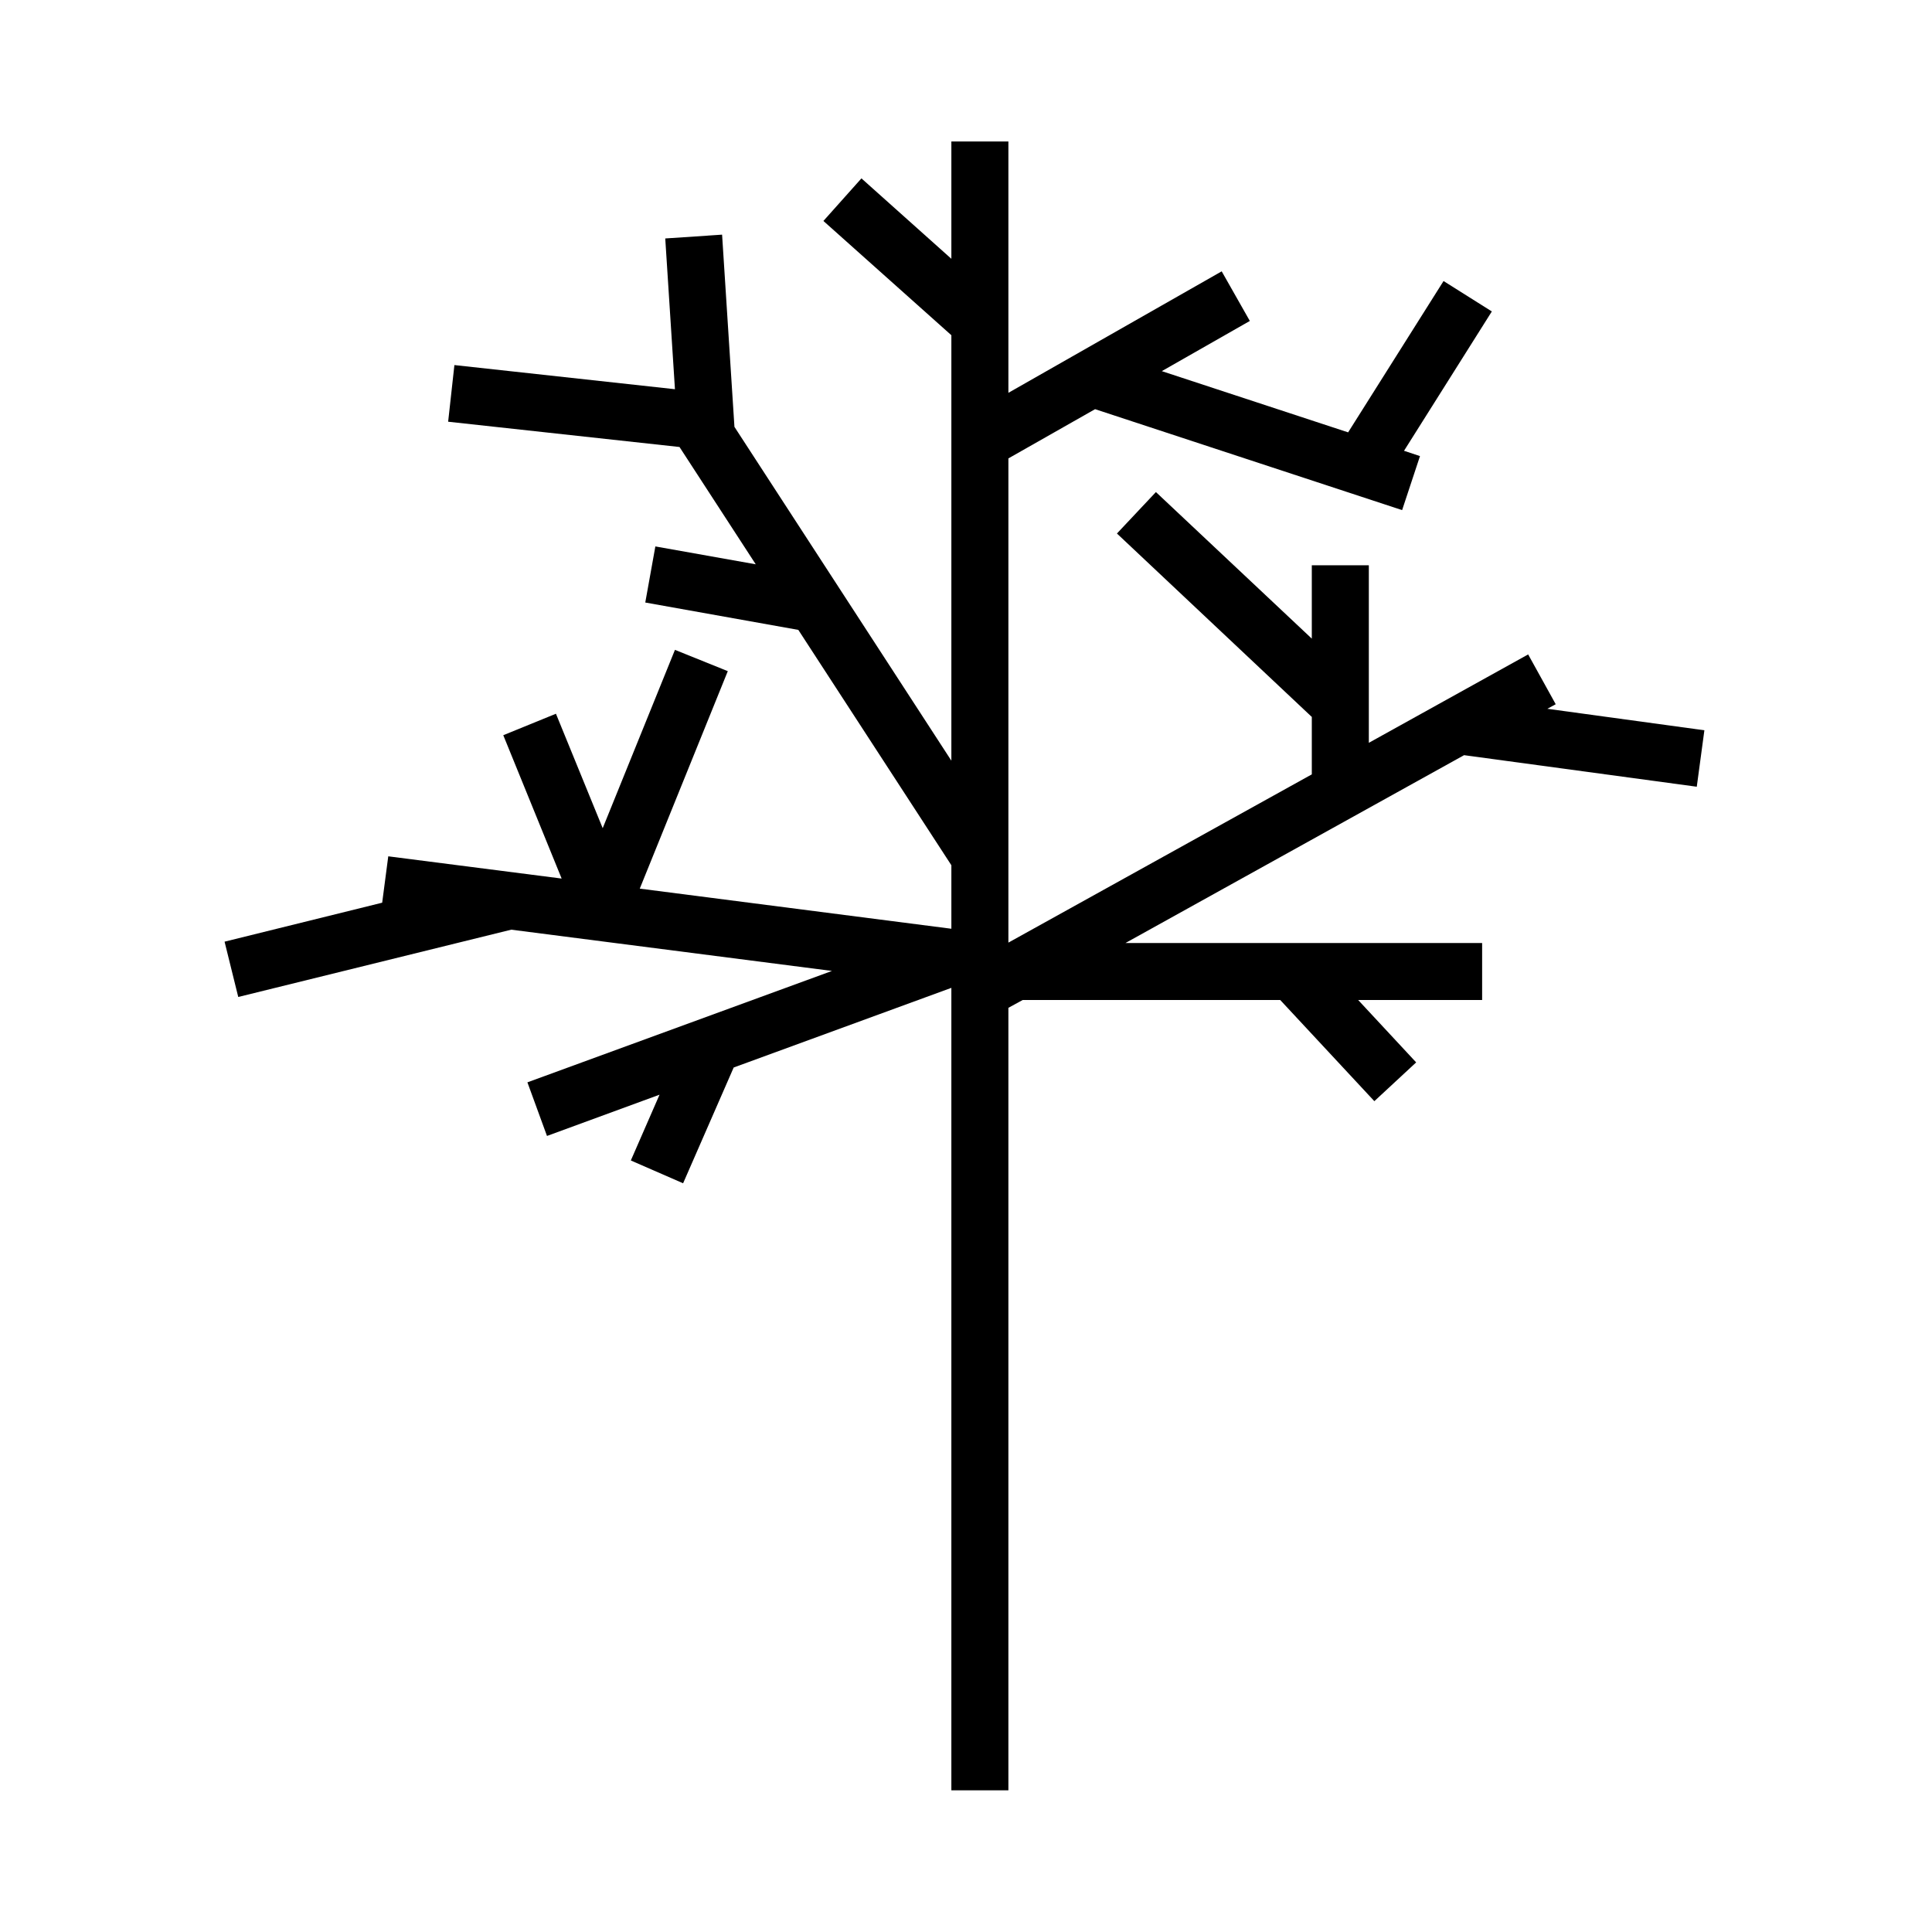
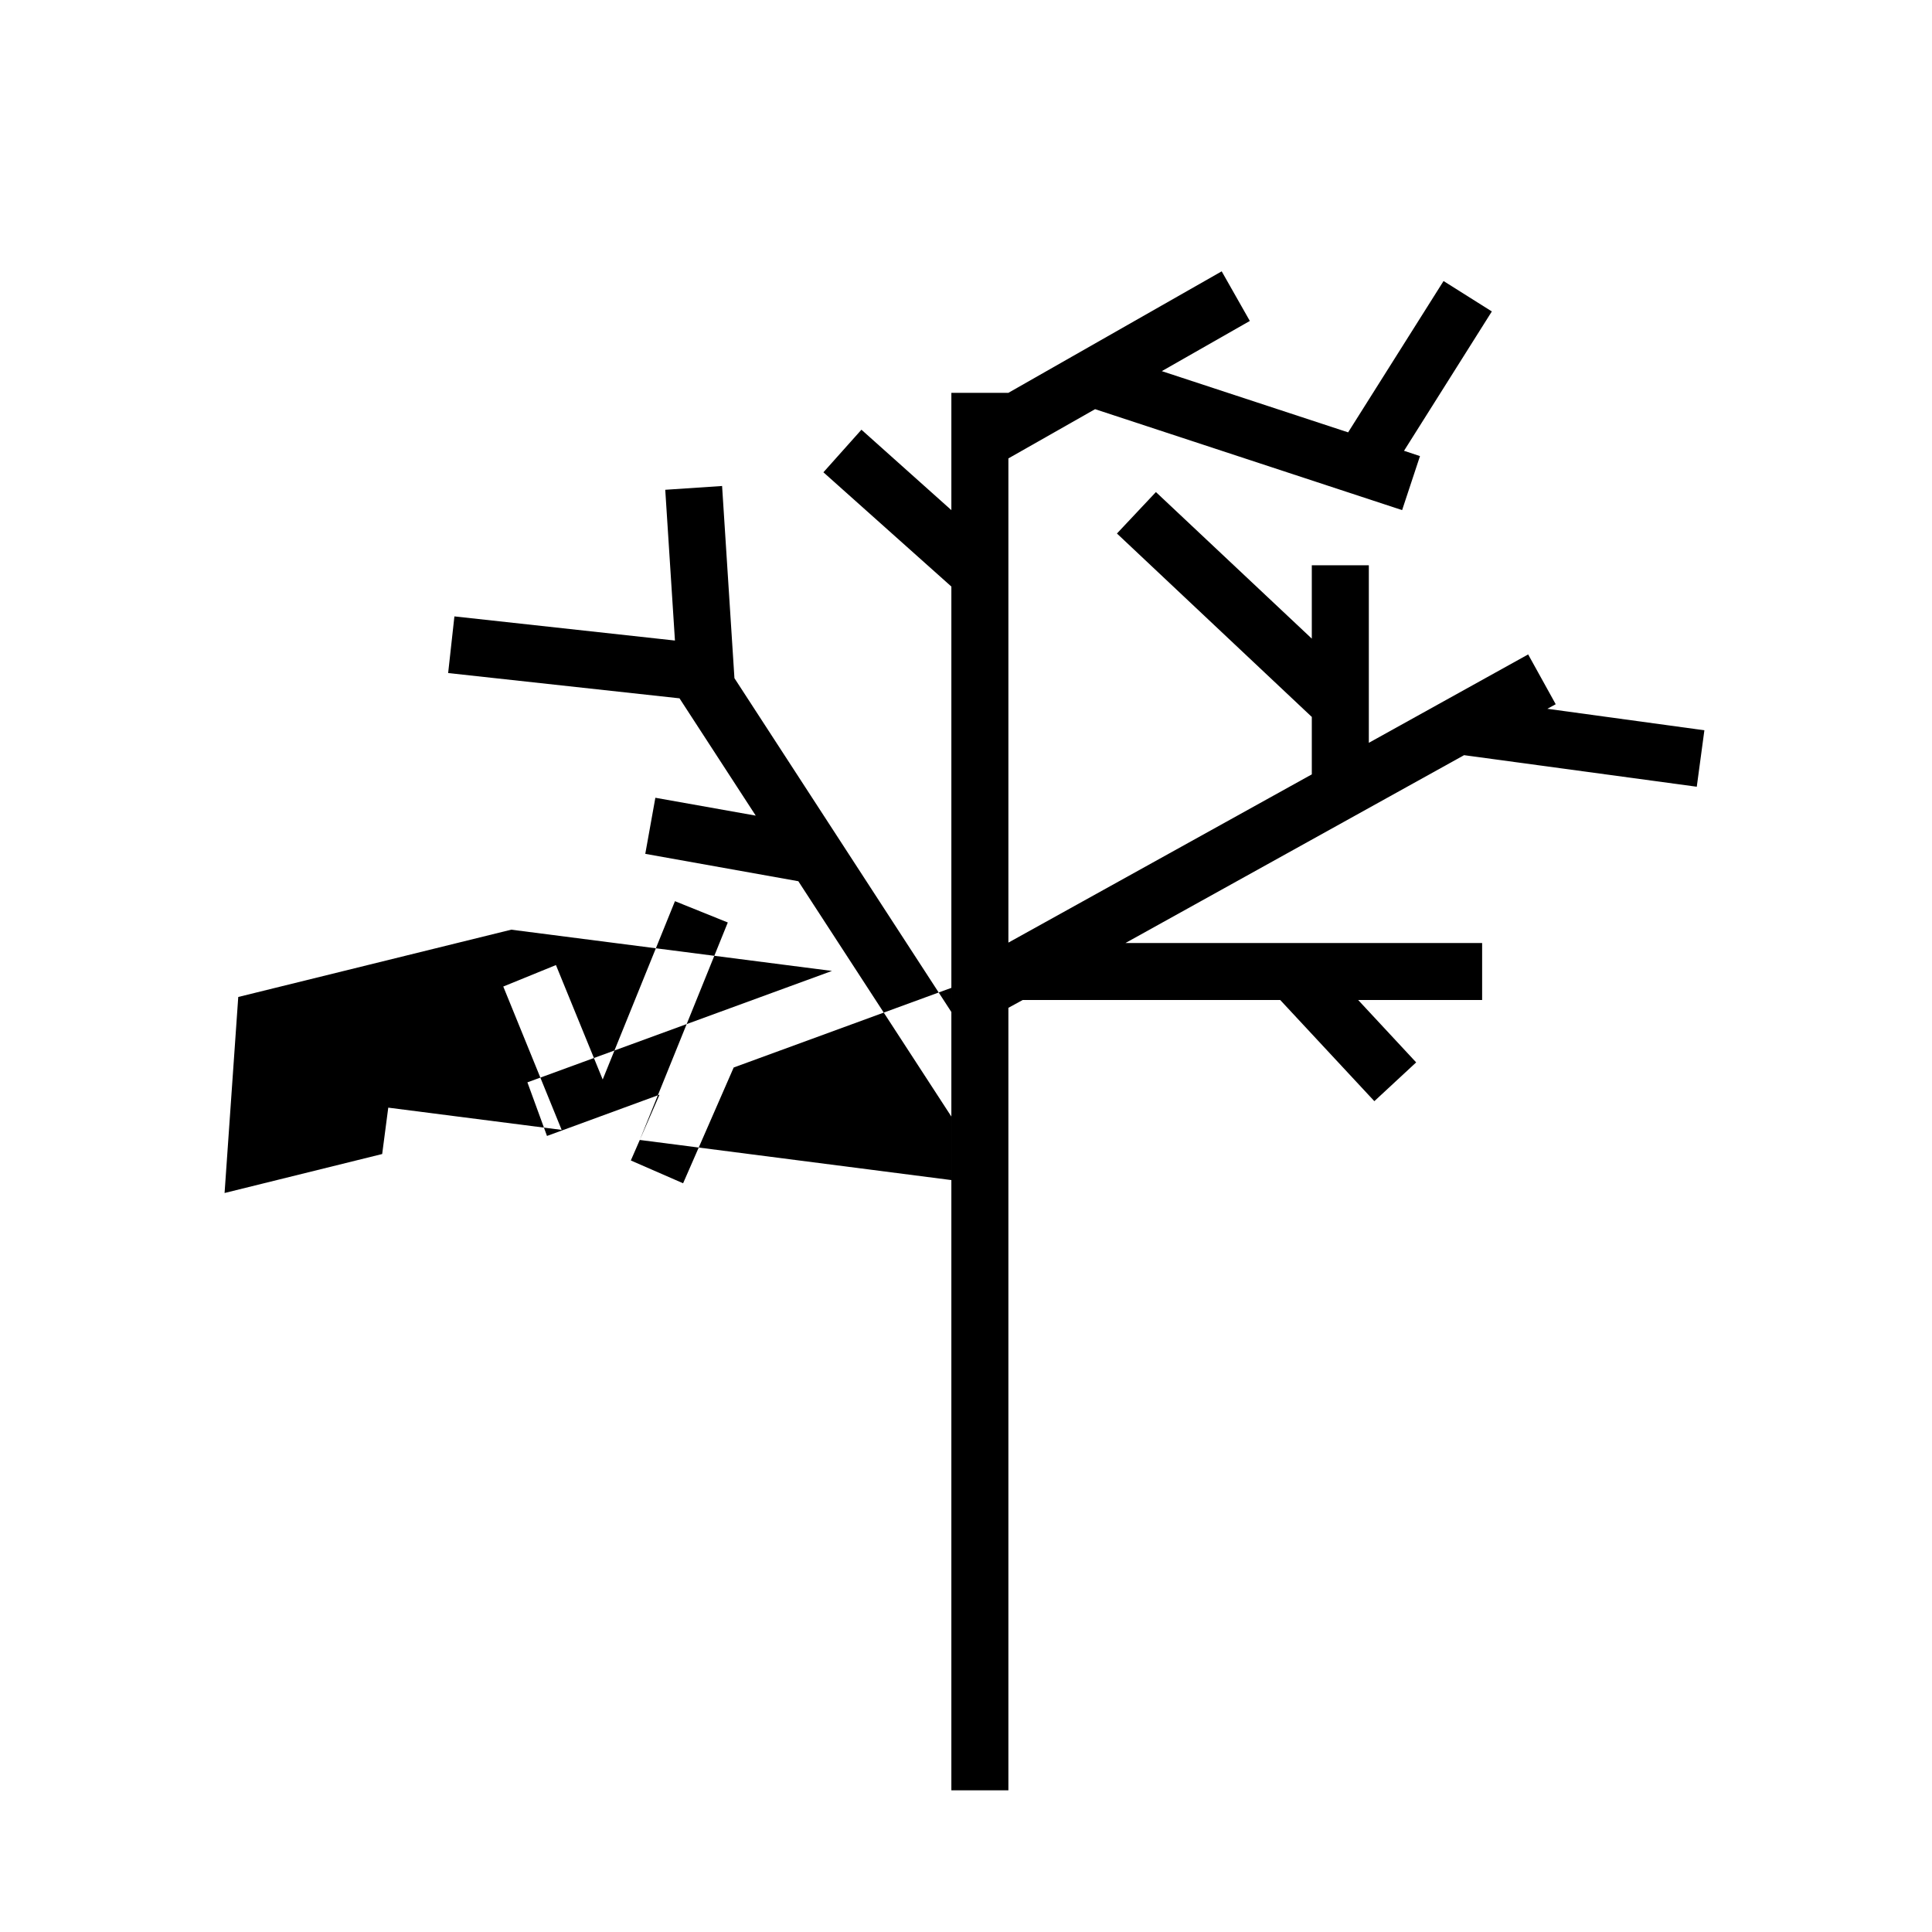
<svg xmlns="http://www.w3.org/2000/svg" fill="#000000" width="800px" height="800px" version="1.1" viewBox="144 144 512 512">
-   <path d="m207.14 408.21 72.348-17.836 84.992 10.934-80.711 29.523 5.188 14.207 29.828-10.934-7.609 17.434 13.855 6.043 13.402-30.68 57.688-21.109v212.66h15.113v-207.37l3.777-2.066h68.266l24.941 26.805 11.082-10.277-15.367-16.527h32.848v-15.113h-94.512l89.727-49.777 61.668 8.363 2.016-14.961-41.617-5.695 2.219-1.207-7.305-13.199-42.223 23.426v-47.055h-15.113v19.445l-41.312-38.844-10.328 10.984 51.59 48.566h0.051v15.266l-80.406 44.586v-128.32l22.973-13.047 81.367 26.75 4.734-14.309-4.231-1.41 23.273-36.93-12.797-8.059-25.289 40.102-49.375-16.223 23.328-13.301-7.457-13.148-56.527 32.195v-66.605h-15.113v31.086l-23.832-21.312-10.078 11.285 33.91 30.281v112.75l-57.488-88.469-3.273-50.934-15.062 1.008 2.57 39.953-58.445-6.398-1.66 15.012 61.312 6.699 20.203 31.086-26.602-4.734-2.672 14.863 40.559 7.254 40.559 62.371v16.828l-82.578-10.633 23.328-57.633-14.004-5.644-19.148 47.258-12.391-30.328-13.957 5.691 15.469 37.988-45.949-5.894-1.613 12.293-41.766 10.328z" />
+   <path d="m207.14 408.21 72.348-17.836 84.992 10.934-80.711 29.523 5.188 14.207 29.828-10.934-7.609 17.434 13.855 6.043 13.402-30.68 57.688-21.109v212.66h15.113v-207.37l3.777-2.066h68.266l24.941 26.805 11.082-10.277-15.367-16.527h32.848v-15.113h-94.512l89.727-49.777 61.668 8.363 2.016-14.961-41.617-5.695 2.219-1.207-7.305-13.199-42.223 23.426v-47.055h-15.113v19.445l-41.312-38.844-10.328 10.984 51.59 48.566h0.051v15.266l-80.406 44.586v-128.32l22.973-13.047 81.367 26.75 4.734-14.309-4.231-1.41 23.273-36.93-12.797-8.059-25.289 40.102-49.375-16.223 23.328-13.301-7.457-13.148-56.527 32.195h-15.113v31.086l-23.832-21.312-10.078 11.285 33.91 30.281v112.75l-57.488-88.469-3.273-50.934-15.062 1.008 2.57 39.953-58.445-6.398-1.66 15.012 61.312 6.699 20.203 31.086-26.602-4.734-2.672 14.863 40.559 7.254 40.559 62.371v16.828l-82.578-10.633 23.328-57.633-14.004-5.644-19.148 47.258-12.391-30.328-13.957 5.691 15.469 37.988-45.949-5.894-1.613 12.293-41.766 10.328z" />
</svg>